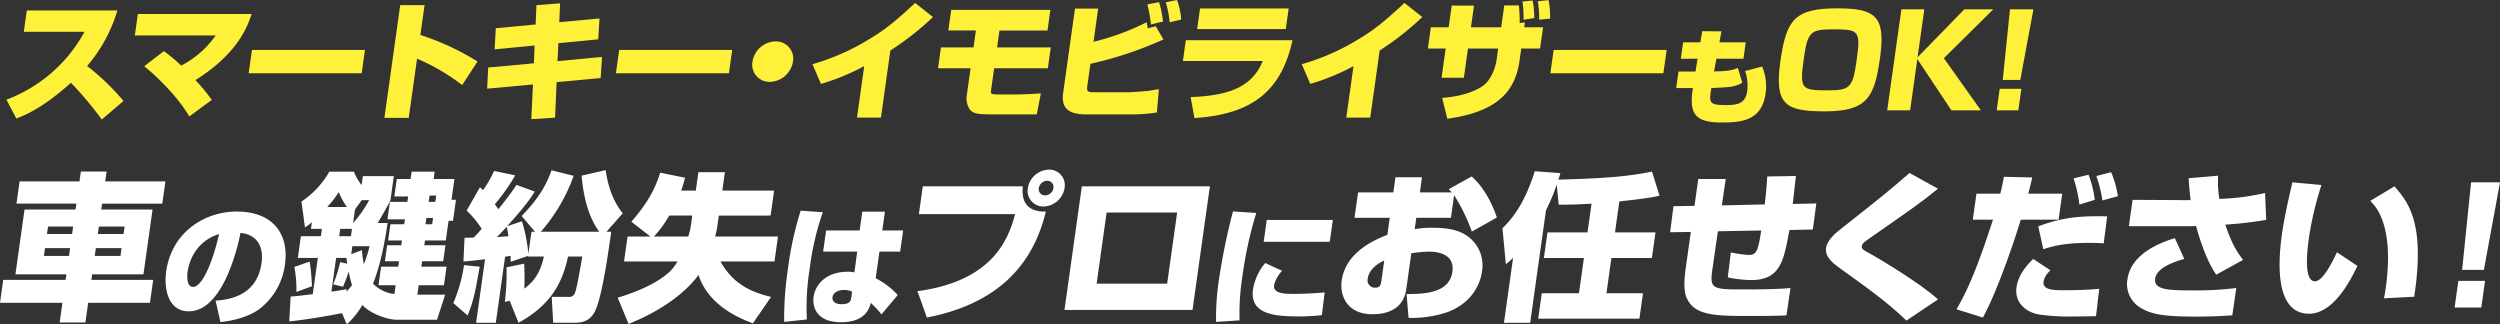
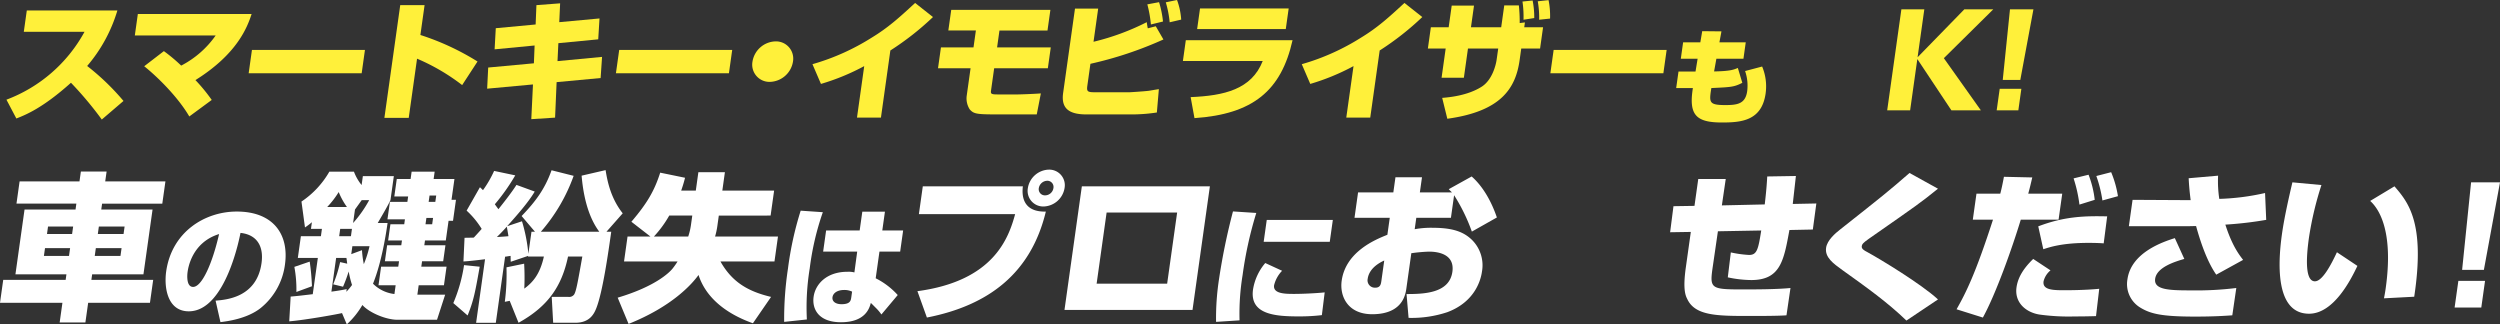
<svg xmlns="http://www.w3.org/2000/svg" width="775.529" height="100.624" viewBox="0 0 775.529 100.624">
  <rect x="0" y="0" width="775.529" height="100.624" fill="#333333" stroke="none" />
  <g id="グループ_71236" data-name="グループ 71236" transform="translate(17257 11339)">
    <g id="グループ_113" data-name="グループ 113" transform="translate(1884 -365.377)">
      <path id="パス_144" data-name="パス 144" d="M13.963,25.456h7.785l-.339,2.415H13.623Zm15.768,0h7.983l-.34,2.415H29.392ZM14.9,18.754H22.69l-.326,2.317H14.579Zm15.769,0h7.983L38.33,21.07H30.348ZM25.087,1.7l-.43,3.055H6.08l-.97,6.9H23.688l-.256,1.824H7.614L4.788,33.587H20.606l-.243,1.725H1l-1,7.1H19.366l-.858,6.111H26.49l.859-6.111H46.518l1-7.1H28.346l.242-1.725H44.5l2.826-20.106H31.414l.256-1.824H50.347l.97-6.9H32.64L33.07,1.7Z" transform="translate(-19141 -10922.11)" fill="#fff" />
      <path id="パス_145" data-name="パス 145" d="M163.319,65.058c3.469-.276,12.766-1.064,14.251-11.63.77-5.481-1.632-8.871-6.527-9.383-.133.67-4.483,24.325-16.035,24.325-6.624,0-7.716-7.372-7.018-12.34,1.717-12.222,11.919-18.608,21.894-18.608,11.394,0,16.265,7.135,14.958,16.44a20.758,20.758,0,0,1-7.577,13.522c-4.256,3.351-10.512,4.1-12.437,4.337Zm-8.688-8.87c-.138.985-.412,4.612,1.717,4.612,2.681,0,5.92-7.057,8.061-16.4-8.493,2.641-9.618,10.645-9.778,11.788" transform="translate(-19237.443 -10945.419)" fill="#fff" />
      <path id="パス_146" data-name="パス 146" d="M291.767,47.774c-3.6,0-8.8-2.217-10.886-4.583a25.171,25.171,0,0,1-4.837,6.012l-1.479-3.5c-1.379.345-11.188,2.119-16.375,2.563l.44-7.688c1.943-.147,3.9-.394,6.855-.739L267.064,28.6h-6.209l.949-6.751h6.209l.318-2.267h-3.4l.291-2.07a23.019,23.019,0,0,1-2.15,1.626l-1.088-8.032a27.7,27.7,0,0,0,8.644-9.265h7.638a14.72,14.72,0,0,0,2.375,4.14l.388-2.76h9.609l-1.046,7.442c-.9,1.872-1.942,3.646-3.954,7.1h3.055c-.36,2.563-1.725,11.926-4.518,18.825a11.213,11.213,0,0,0,6.646,3.2l.381-2.711h-5.322l.81-5.766h5.322l.236-1.675h-4.386l.7-4.977h4.386l.208-1.478h-4.287l.706-5.027h4.287l.215-1.528h-5.421l.762-5.42h5.421l.235-1.676h-4.287l.762-5.421h4.287l.319-2.267H303.3l-.319,2.267h6.455l-.907,6.456h1.38l-.914,6.505h-1.38l-.859,6.111H300.3l-.208,1.478h6.554l-.7,4.977h-6.554l-.236,1.675h7.835l-.81,5.766h-7.835l-.409,2.907h8.623l-2.524,7.787ZM264.539,29.738a72.26,72.26,0,0,1,.7,7.639l-4.832,1.774a37.707,37.707,0,0,0-.63-7.786Zm11.548-16.953a21.9,21.9,0,0,1-2.552-4.632,27.343,27.343,0,0,1-3.559,4.632Zm-4.26,24a42.409,42.409,0,0,0,2.152-6.9l2.2.493c-.05-.345-.072-.542-.244-1.774h-3.2l-1.468,10.448c2.21-.3,3.322-.493,4.743-.789l-.118.838a17.579,17.579,0,0,0,1.776-2.119,31.388,31.388,0,0,1-1.037-4.189,46.393,46.393,0,0,1-1.749,4.731Zm5.817-17.2H274l-.319,2.267h3.646Zm3.112,6.6a30.811,30.811,0,0,0,.573,4.337,33.254,33.254,0,0,0,1.768-5.569h-5.322l-.346,2.464Zm-.085-15.523-2.084,2.907L278,17.762a37.226,37.226,0,0,0,4.989-7.1Zm20.068,5.52-.277,1.971h2.069l.277-1.971Zm.977-6.949-.277,1.971h2.069l.277-1.971Z" transform="translate(-19309.465 -10922.203)" fill="#fff" />
      <path id="パス_147" data-name="パス 147" d="M412.846,30.39c-1.4,7.885-1.862,10.447-3.752,15.129l-4.437-3.844A47.872,47.872,0,0,0,407.988,29.9Zm15.008-3.351-5.381,1.823c-.029-.493-.046-1.429-.039-1.823-.5.049-1.21.2-1.71.246l-2.881,20.5h-6.111L414.5,28.074c-1.6.2-5.264.64-6.7.69l.342-7.343c.788,0,2.274-.049,2.865-.049,1.454-1.577,2.036-2.217,2.451-2.71a26.262,26.262,0,0,0-4.673-5.668l4.123-7.244c.36.246.607.591.959.888a34.264,34.264,0,0,0,3.45-5.963l6.557,1.38a62.4,62.4,0,0,1-6.336,8.969c.289.394.742,1.035,1.116,1.527,1.319-1.675,4.008-5.026,5.593-7.54l5.671,2.07c-2.061,3.45-5.516,7.343-8.556,10.743l4.6-1.528a50.932,50.932,0,0,1,1.98,10.1l.963-6.85h1.084l-4.143-4.879c4.326-4.484,7.246-8.427,9.288-14.193L441.988,2.2a53.876,53.876,0,0,1-10.174,17.347h18.134c-3.983-5.322-5.1-12.813-5.489-17.4L451.9.427c.593,3.844,1.752,8.92,5.31,13.4l-5.041,5.717h1.478c-1,7.146-2.674,18.677-4.605,23.655-.686,1.725-1.975,4.583-6.558,4.583h-6.85l-.448-8.032h5.125a1.889,1.889,0,0,0,1.829-.74c.638-1.035,1.124-3.794,2.542-11.778h-4.435c-1.964,9.413-6.377,15.573-15.355,20.55l-2.74-6.8-1.52.3a66.166,66.166,0,0,0,.517-10.694l5.481-1.134a73.03,73.03,0,0,1,.046,7.737c2.474-1.823,4.841-4.288,6.08-9.955h-4.928Zm-9.672-5.864c1.189-.05,2.534-.148,3.582-.247-.293-1.774-.4-2.415-.521-2.957-.941,1.084-2.149,2.316-3.062,3.2" transform="translate(-19405.035 -10921.279)" fill="#fff" />
      <path id="パス_148" data-name="パス 148" d="M553.354,29.966l1.087-7.737h7.1l-5.91-4.583c4.661-5.471,7.081-9.364,8.94-15.228L572.28,4c-.335,1.33-.621,2.316-1.2,3.992h4.534l.8-5.717h8.229l-.8,5.717h16.064l-1.087,7.737H582.754l-.478,3.4a22.485,22.485,0,0,1-.683,3.105h19.514l-1.087,7.737H583.265c3.626,6.456,8.645,9.314,15.7,10.99l-5.633,8.18c-8.962-3.2-14.739-8.378-16.867-14.982-2.14,2.957-8.277,9.807-21.7,15.179L551.381,41.2c12.086-3.6,16.208-8.033,16.98-8.969a21.984,21.984,0,0,0,1.6-2.267Zm19.911-7.737a20.056,20.056,0,0,0,.83-3.45l.43-3.056H567.38a34.253,34.253,0,0,1-4.758,6.505Z" transform="translate(-19500.77 -10922.48)" fill="#fff" />
      <path id="パス_149" data-name="パス 149" d="M711.982,37.1a84.4,84.4,0,0,0-4.065,17.426,75,75,0,0,0-.887,15.849l-7.044.749a104.437,104.437,0,0,1,1.184-16.558,102.927,102.927,0,0,1,3.94-17.938Zm11.424,5.677.82-5.835h7.018l-.82,5.835h6.466l-.92,6.544h-6.426L728.379,57.6a23.238,23.238,0,0,1,6.838,5.2l-5.066,6.032a13.3,13.3,0,0,0-1.412-1.734c-1.349-1.341-1.485-1.5-1.869-1.853-.414,1.537-1.591,5.992-9.279,5.992-6.821,0-9.021-3.982-8.467-7.925.543-3.864,4-7.727,10.469-7.727a7.227,7.227,0,0,1,2.18.2l.869-6.466H712.078l.92-6.544Zm-2.35,18.963a5.562,5.562,0,0,0-2.411-.513c-2.208,0-3.49.985-3.667,2.247-.172,1.222.839,2.168,2.81,2.168,2.72,0,2.881-1.143,3.025-2.168Z" transform="translate(-19597.729 -10944.898)" fill="#fff" />
      <path id="パス_150" data-name="パス 150" d="M851.667,5.175c-.629,5.174,1.835,7.984,7.128,7.836-4.609,19.121-17.743,29.125-36.9,32.87l-2.94-8.18c23.653-3.154,28.282-16.46,30.313-23.9H819.411l1.212-8.624Zm6.413,6.259a4.847,4.847,0,0,1-4.864-5.717A6.8,6.8,0,0,1,859.687,0,4.831,4.831,0,0,1,864.6,5.717a6.807,6.807,0,0,1-6.52,5.717M859.2,3.45a2.73,2.73,0,0,0-2.585,2.266,1.919,1.919,0,0,0,1.948,2.267,2.65,2.65,0,0,0,2.585-2.267A1.92,1.92,0,0,0,859.2,3.45" transform="translate(-19675.361 -10921)" fill="#fff" />
      <path id="パス_151" data-name="パス 151" d="M995.337,14.892l-5.389,38.34H950.231l5.389-38.34Zm-10.16,8.131H963.3l-3.1,22.078h21.879Z" transform="translate(-19761.016 -10930.718)" fill="#fff" />
      <path id="パス_152" data-name="パス 152" d="M1097.983,37.781a119.659,119.659,0,0,0-4.247,19.278,74.624,74.624,0,0,0-.948,14.035l-7.281.473a79.621,79.621,0,0,1,.9-13.168,197.2,197.2,0,0,1,4.344-21.092Zm8.005,17.938a9.793,9.793,0,0,0-2.484,4.494c-.377,2.68,3.526,2.68,6.325,2.68,2.484,0,6.888-.2,9.371-.473l-.874,7.057a59.916,59.916,0,0,1-7.191.394c-7.175,0-15.259-.552-14.167-8.318a16.7,16.7,0,0,1,3.8-8.24Zm15.739-15.77-.953,6.781h-20.5l.953-6.781Z" transform="translate(-19849.268 -10945.343)" fill="#fff" />
      <path id="パス_153" data-name="パス 153" d="M1237.815,6.1c3.245,2.859,5.972,7.294,7.822,12.715l-7.762,4.386a56.035,56.035,0,0,0-5.51-11.285l-.983,7H1220.64l-.5,3.548a27.411,27.411,0,0,1,5.68-.443c6.406,0,9.661,1.38,12.131,3.795a11.1,11.1,0,0,1,3.057,9.807c-.3,2.168-1.894,9.265-10.735,12.567a35.075,35.075,0,0,1-12.027,1.774l-.636-7.392c5.47,0,13.29-.247,14.225-6.9.783-5.569-4.59-6.258-7.251-6.258a49.622,49.622,0,0,0-5.49.493l-1.565,11.137c-.893,6.357-6.071,7.787-10.556,7.787-7.638,0-10.15-5.618-9.478-10.4,1.267-9.018,10.467-12.764,14.173-14.242l.741-5.273h-10.939l1.108-7.885h10.939l.658-4.682h8.229l-.658,4.682h9.954c-.261-.247-.522-.493-.995-.986Zm-27.12,26.07c-4.318,1.971-4.981,4.583-5.133,5.668a2.279,2.279,0,0,0,2.372,2.76c1.528,0,1.729-1.084,1.861-2.02Z" transform="translate(-19922.287 -10924.979)" fill="#fff" />
-       <path id="パス_154" data-name="パス 154" d="M1368.831,11.472c-5.617.345-7.785.345-10.193.3l-.606-6.21a61.47,61.47,0,0,1-3.34,7.984l-4.9,34.89h-8.13l2.832-20.156a22.676,22.676,0,0,1-2.248,1.971L1341.2,19.111c2.466-2.464,6.63-6.85,10.026-17.692l7.949.591c-.356,1.134-.384,1.331-.629,2.021,9.65-.3,20.188-.591,29.032-2.514l2.348,7.491c-3.771.887-10.366,1.528-12.47,1.774l-1.35,9.61h12.565l-1.115,7.934h-12.565l-1.538,10.94h11.334l-1.108,7.885h-31.389l1.108-7.885h11.531l1.538-10.94h-12.418l1.115-7.934h12.418Z" transform="translate(-20016.115 -10921.925)" fill="#fff" />
      <path id="パス_155" data-name="パス 155" d="M1529.889,5.675l-.973,8.673,7.314-.148-1.087,8.082-7.265.148c-1.738,9.561-2.822,15.524-11.84,15.524a35.992,35.992,0,0,1-7.274-.838l.94-7.737a34.75,34.75,0,0,0,5.654.788c2.464,0,2.854-1.725,3.777-7.589l-13.438.247-1.518,10.447c-1.074,7.294-1.066,7.59,9.134,7.59,3.3,0,10.594,0,14.895-.444l-1.24,8.476c-2.689.2-8.208.2-11.214.2-10.151,0-17.05,0-19.526-5.174-.58-1.134-1.45-3.006-.487-9.856l1.552-11.039-6.42.1,1.037-8.082,6.518-.1,1.171-8.328h8.525l-1.2,8.181,13.3-.3c.483-4.14.646-6.357.775-8.674Z" transform="translate(-20113.781 -10924.702)" fill="#fff" />
      <path id="パス_156" data-name="パス 156" d="M1654.921,48.762c-5.814-5.618-12.35-10.3-19.874-15.671-2.863-2.07-5.458-3.942-5.042-6.9.333-2.366,2.9-4.534,4.345-5.667,13.414-10.6,14.911-11.778,21.536-17.544l8.825,4.879c-5.5,4.435-6.1,4.83-21.5,15.572-1.863,1.331-2.059,1.676-2.135,2.218-.118.838.559,1.282,1.8,1.922,3.891,2.119,16.742,9.905,21.842,14.636Z" transform="translate(-20204.531 -10922.944)" fill="#fff" />
      <path id="パス_157" data-name="パス 157" d="M1770.043,3.9c-.495,2.119-.745,3.2-1.248,5.026h10.545l-1.136,8.082h-11.728c-2.669,8.821-7.719,23.014-11.757,30.357l-8.165-2.563c2.882-5.076,5.888-11.039,11.3-27.794h-6.258l1.136-8.082h7.391c.426-1.626.732-3.1,1.128-5.224Zm5.657,28.829a6.356,6.356,0,0,0-2.154,3.4c-.388,2.76,3.062,2.76,6.708,2.76.69,0,6.11,0,10.558-.443l-.994,8.476c-1.731.049-3.66.1-6.518.1a66.433,66.433,0,0,1-11.053-.591c-4.239-.69-7.752-3.745-7.094-8.427.471-3.351,2.443-6.16,5.182-8.821Zm16.5-8.378c-1.415-.1-2.739-.148-4.71-.148-8.13,0-11.908,1.282-14.025,1.971l-1.565-7.1c8.124-3.1,14.4-3.253,21.379-3.1Zm-7.525-12.024a43.139,43.139,0,0,0-1.814-8.132l4.643-1.134a30.844,30.844,0,0,1,1.911,7.787Zm7.128-1.282a39.445,39.445,0,0,0-1.89-7.589l4.6-1.183a32.089,32.089,0,0,1,2.108,7.441Z" transform="translate(-20280.609 -10922.481)" fill="#fff" />
      <path id="パス_158" data-name="パス 158" d="M1916.549,31.214c-2.878.838-8.54,2.562-9.046,6.16-.485,3.45,4.373,3.6,11.124,3.6a101.183,101.183,0,0,0,14.049-.74l-1.24,8.476c-1.492.1-5.131.395-11.537.395-10.3,0-13.778-.838-16.958-2.76a8.517,8.517,0,0,1-4.032-8.821c1.184-8.427,11.3-11.679,14.7-12.764ZM1927.027,5.39a36.675,36.675,0,0,0,.369,7.2,73.122,73.122,0,0,0,14.2-1.823l.357,8.328a114.97,114.97,0,0,1-12.675,1.479c2.057,6.406,4.175,9.215,5.51,10.94l-8.332,4.583c-2.994-4.287-5.051-10.694-6.258-15.08-.394,0-2.224.05-2.471.05h-18.38l1.15-8.181,18.021.1c-.4-3.1-.525-5.027-.621-6.8Z" transform="translate(-20379.949 -10924.517)" fill="#fff" />
      <path id="パス_159" data-name="パス 159" d="M2047.914,12.184a102.519,102.519,0,0,0-3.862,16.262c-.555,3.943-1.715,13.6,1.833,13.6,2.316,0,5-5.076,6.836-9.018l6.353,4.238c-1.961,4.14-7.308,14.833-15,14.833-10.89,0-9.507-16.854-8.4-24.739.72-5.125,2.135-11.334,3.237-16.016Zm19.4,35.137c.174-.888.348-1.774.542-3.154,2.362-16.8-1.625-24.2-4.821-27.055l7.536-4.534c4.235,4.928,9.606,11.236,6.126,34.25Z" transform="translate(-20468.779 -10928.403)" fill="#fff" />
      <path id="パス_160" data-name="パス 160" d="M2200.593,41.9l-1.163,8.279h-8.279l1.164-8.279Zm4.639-30.554-5,27.154h-6.751l2.781-27.154Z" transform="translate(-20570.703 -10928.403)" fill="#fff" />
    </g>
    <g id="グループ_114" data-name="グループ 114" transform="translate(1182 -781)">
      <path id="パス_161" data-name="パス 161" d="M0,39.291A46.04,46.04,0,0,0,24.224,18.226H5.385l.927-6.6h28.1a47.11,47.11,0,0,1-9.374,17.21,74.9,74.9,0,0,1,11.273,10.85l-6.732,5.763a109.991,109.991,0,0,0-9.565-11.407c-8.732,7.83-14,9.936-16.94,11.089Z" transform="translate(-18437 -10566.369)" fill="#fff03a" />
      <path id="パス_162" data-name="パス 162" d="M158.976,47.252c-3.426-5.882-9.664-12.122-13.987-15.58l6.1-4.69a50.839,50.839,0,0,1,5.37,4.491,29.754,29.754,0,0,0,10.693-9.34H142.077l.938-6.677h35.294c-1.336,4.133-4.491,12.44-17.429,20.509a53.264,53.264,0,0,1,5.056,6.161Z" transform="translate(-18539.254 -10569.123)" fill="#fff03a" />
      <path id="パス_163" data-name="パス 163" d="M304.15,55.3l-1.017,7.234H268.078l1.017-7.234Z" transform="translate(-18629.938 -10597.802)" fill="#fff03a" />
      <path id="パス_164" data-name="パス 164" d="M430.759,5.672l-1.3,9.261A79,79,0,0,1,447.18,23.16l-4.764,7.313a63.427,63.427,0,0,0-13.992-8.188l-2.581,18.362h-7.552l4.915-34.976Z" transform="translate(-18738.049 -10562.081)" fill="#fff03a" />
      <path id="パス_165" data-name="パス 165" d="M547.3,4.243l7.351-.556-.265,5.842,12.483-1.153-.394,6.478-12.37,1.193-.265,5.564L567.66,20.3l-.445,6.558L553.563,28.13l-.474,11.01-7.38.477.52-10.771-14.214,1.312.325-6.558,14.175-1.312.22-5.525-12.409,1.192.365-6.558,12.364-1.153Z" transform="translate(-18819.895 -10560.652)" fill="#fff03a" />
      <path id="パス_166" data-name="パス 166" d="M710.611,55.3l-1.017,7.234H674.539l1.017-7.234Z" transform="translate(-18922.473 -10597.802)" fill="#fff03a" />
      <path id="パス_167" data-name="パス 167" d="M838.073,52.082a7.456,7.456,0,0,1-7.162,6.28,5.341,5.341,0,0,1-5.4-6.28,7.455,7.455,0,0,1,7.162-6.28,5.341,5.341,0,0,1,5.4,6.28" transform="translate(-19031.084 -10590.964)" fill="#fff03a" />
      <path id="パス_168" data-name="パス 168" d="M913.307,38.834h-7.432l2.246-15.978A69.545,69.545,0,0,1,894.7,28.381l-2.637-6.121a70.641,70.641,0,0,0,18.366-8.227c5.041-3.061,8.5-6.161,13.477-10.771l5.546,4.372a87.329,87.329,0,0,1-13.223,10.373Z" transform="translate(-19079.029 -10560.348)" fill="#fff03a" />
      <path id="パス_169" data-name="パス 169" d="M1065.883,10.919l-.9,6.4h-14.9l-.737,5.246H1066l-.91,6.478h-16.653l-.933,6.638c-.168,1.192-.207,1.471,1.9,1.471h6.519c.556,0,5.11-.159,7-.318l-1.274,6.518H1051.23c-7.989,0-9.022,0-10.389-1.59a6.267,6.267,0,0,1-.912-4.253l1.189-8.466h-10.1l.911-6.478h10.1l.737-5.246h-8.545l.9-6.4Z" transform="translate(-19179.037 -10565.858)" fill="#fff03a" />
      <path id="パス_170" data-name="パス 170" d="M1180.084,2.663l-1.446,10.294a74.717,74.717,0,0,0,16.514-6.081c.035.318.243,1.669.328,1.908l2.474-.636,2.366,4.094a116.58,116.58,0,0,1-22.643,7.551l-.95,6.757c-.246,1.749-.012,2.067,2.174,2.067h10.89c.278,0,4.088-.239,5.864-.437.891-.119,2.037-.358,3.252-.517l-.619,7.233a51.818,51.818,0,0,1-7.795.6h-14.03c-5.684,0-7.9-2.027-7.249-6.677l3.675-26.152Zm16.358,4.928a37.839,37.839,0,0,0-1.11-6.24l3.633-.676a30.147,30.147,0,0,1,1.223,6Zm5.818-.676a32.243,32.243,0,0,0-1.2-6.2L1204.544,0a21.6,21.6,0,0,1,1.292,6.081Z" transform="translate(-19278.416 -10558)" fill="#fff03a" />
      <path id="パス_171" data-name="パス 171" d="M1336.059,19.216c-3.518,15.7-12.325,22.933-30.423,24.165l-1.19-6.518c10.4-.437,18.9-2.385,22.362-11.208h-24.761l.9-6.439Zm-1.2-9.857-.9,6.4h-27.5l.9-6.4Z" transform="translate(-19374.096 -10564.736)" fill="#fff03a" />
      <path id="パス_172" data-name="パス 172" d="M1454.838,38.834h-7.433l2.246-15.978a69.539,69.539,0,0,1-13.416,5.525L1433.6,22.26a70.641,70.641,0,0,0,18.366-8.227c5.041-3.061,8.5-6.161,13.477-10.771l5.546,4.372a87.313,87.313,0,0,1-13.222,10.373Z" transform="translate(-19468.773 -10560.348)" fill="#fff03a" />
      <path id="パス_173" data-name="パス 173" d="M1596.83,1.772h4.531a48.643,48.643,0,0,1,.262,5.485l1.618-.2-.212,1.51h5.842l-.927,6.6H1602.1l-.5,3.577c-1.223,8.7-5.692,15.9-22.431,18.2l-1.593-6.478c2.049-.159,7.925-.676,12.3-3.5,3.322-2.146,4.39-6.916,4.58-8.267l.5-3.537h-9.38l-1.274,9.062h-6.916l1.273-9.062h-5.525l.927-6.6h5.525l.944-6.717h6.916l-.944,6.717h9.38Zm5.972,4.451a32.281,32.281,0,0,0-.319-5.644l3.145-.318a26.657,26.657,0,0,1,.506,5.445Zm4.849,0A28.385,28.385,0,0,0,1607.223.5l3.349-.358a24.577,24.577,0,0,1,.467,5.724Z" transform="translate(-19569.193 -10558.103)" fill="#fff03a" />
      <path id="パス_174" data-name="パス 174" d="M1744.806,55.3l-1.017,7.234h-35.055l1.017-7.234Z" transform="translate(-19666.793 -10597.802)" fill="#fff03a" />
      <path id="パス_175" data-name="パス 175" d="M1856.052,34.49l5.969.064-.637,3.4h8.172l-.715,5.088h-8.395l-.713,3.943c4.974-.1,5.986-.508,7.37-1.081l1.387,4.611c-2.568,1.3-3.431,1.336-9.609,1.622-.689,4.452-.837,5.279,4.41,5.279,3.784,0,6.168-.445,6.713-4.325a13.864,13.864,0,0,0-.651-6.232l5.285-1.4a15.939,15.939,0,0,1,1.082,8.363c-1.193,8.49-7.593,9-13.539,9-8.077,0-10.353-2.353-9.024-10.684h-5.183l.719-5.12h5.279l.654-3.975h-5.215l.715-5.088h5.342Z" transform="translate(-19767.004 -10582.822)" fill="#fff03a" />
-       <path id="パス_176" data-name="パス 176" d="M1992.941,24.6c-1.709,12.162-3.919,16.574-17.115,16.574-12.042,0-15.709-1.908-13.816-15.382,1.826-13,4.356-16.574,17.711-16.574,11.844,0,15.035,2.464,13.219,15.382m-14.812-8.863c-6.955,0-7.685.954-8.881,9.459-1.3,9.221-.574,9.459,7.573,9.459,6.955,0,7.686-.954,8.881-9.459,1.3-9.221.614-9.459-7.574-9.459" transform="translate(-19848.736 -10564.633)" fill="#fff03a" />
      <path id="パス_177" data-name="パス 177" d="M2105.435,10.351h8.982l-15.324,15.143,11.478,16.176h-9.141l-10.564-15.9-2.235,15.9h-7.114l4.4-31.319h7.114l-2.089,14.865Z" transform="translate(-19935.086 -10565.449)" fill="#fff03a" />
      <path id="パス_178" data-name="パス 178" d="M2214.087,10.351l-4.072,21.9h-5.446l2.243-21.9Zm-3.742,24.642-.938,6.677h-6.718l.938-6.677Z" transform="translate(-20022.295 -10565.449)" fill="#fff03a" />
    </g>
  </g>
</svg>